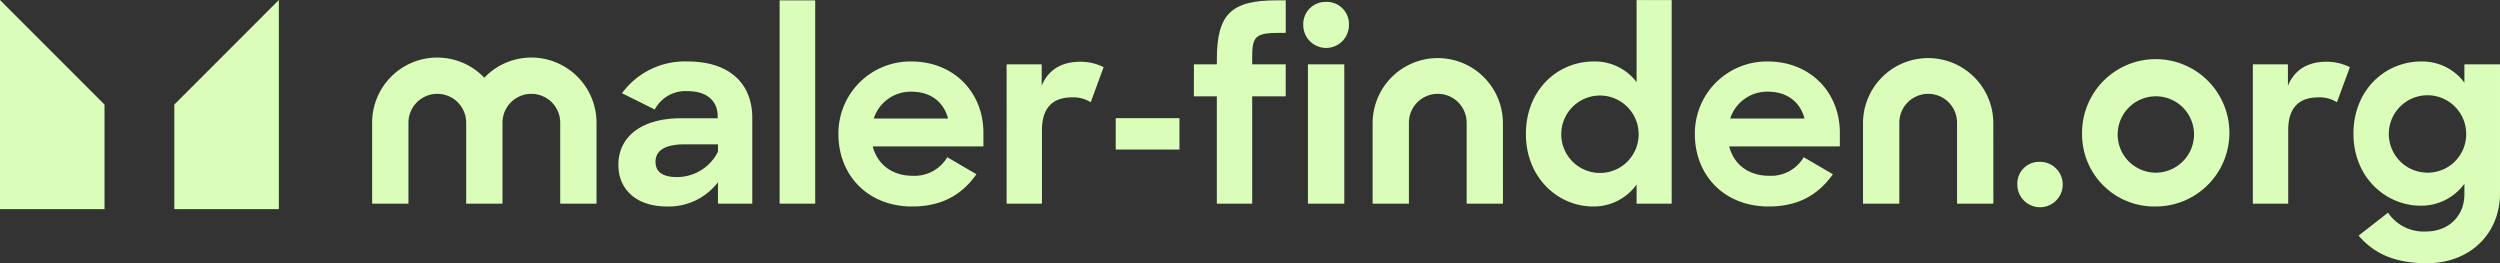
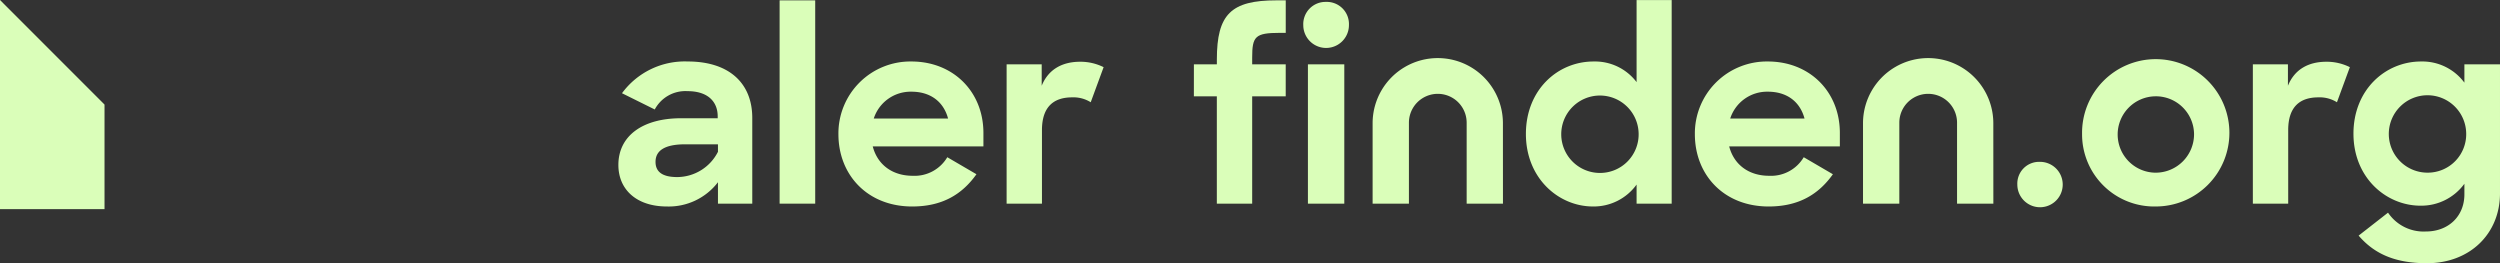
<svg xmlns="http://www.w3.org/2000/svg" width="550.825" height="58">
  <rect width="100%" height="100%" fill="#333333" stroke="none" />
  <defs>
    <clipPath id="a">
      <path fill="#dafeb9" d="M0 0h550.825v58H0z" data-name="Rectangle 2989" />
    </clipPath>
  </defs>
  <g data-name="Group 23546">
    <g fill="#dafeb9" clip-path="url(#a)" data-name="Group 23537">
      <path d="M136.247 36.343c0-6.367 5.286-10.289 13.813-10.289h8.071v-.4c0-3.3-2.217-5.57-6.65-5.57a7.648 7.648 0 0 0-7.219 4.036l-7.219-3.581a17.154 17.154 0 0 1 14.495-6.992c9.037 0 14.21 4.718 14.21 12.448v18.874h-7.56v-4.718a13.65 13.65 0 0 1-11.254 5.344c-6.708 0-10.687-3.751-10.687-9.152m21.941-2.9v-1.647h-7.219c-4.662 0-6.537 1.478-6.537 3.865 0 2.217 1.535 3.353 4.775 3.353a10.121 10.121 0 0 0 8.98-5.57" data-name="Path 16466" />
      <path d="M171.771.078h7.844V44.87h-7.844z" data-name="Rectangle 2987" />
      <path d="M184.729 29.578a15.847 15.847 0 0 1 16.087-16.029c9.209 0 15.86 6.651 15.86 15.746v2.956H192.29c1.023 3.979 4.263 6.48 8.811 6.48a8.368 8.368 0 0 0 7.616-4.092l6.424 3.751c-3.07 4.32-7.39 7.106-14.154 7.106-9.891 0-16.257-6.992-16.257-15.916m7.788-3.467h16.371c-1.023-3.808-3.979-5.911-8.072-5.911a8.535 8.535 0 0 0-8.3 5.911" data-name="Path 16467" />
      <path d="M221.788 14.174h7.73v4.718c1.478-3.638 4.547-5.287 8.471-5.287a11.394 11.394 0 0 1 5.172 1.194l-2.843 7.731a7.18 7.18 0 0 0-4.092-1.08c-4.036 0-6.65 2.046-6.65 7.219v16.2h-7.788Z" data-name="Path 16468" />
-       <path d="M245.83 26.037h14.04v6.913h-14.04z" data-name="Rectangle 2988" />
      <path d="M263.052 14.177h5.059v-1.08c0-9.95 3.126-13.02 13.131-13.02h2.046V7.24h-1.312c-5.457 0-6.083.8-6.083 5.457v1.48h7.39v7.049h-7.39V44.87h-7.788V21.224h-5.059Z" data-name="Path 16469" />
      <path d="M292.152.419a4.88 4.88 0 0 1 5.059 5.115 5.03 5.03 0 0 1-10.06 0 4.9 4.9 0 0 1 5-5.115m-3.977 13.755h8.015v30.7h-8.015Z" data-name="Path 16470" />
      <path d="M336.202 29.522c0-9.777 7.048-15.972 14.892-15.972a11.492 11.492 0 0 1 9.496 4.544V.021h7.731V44.87h-7.731v-4.207a11.641 11.641 0 0 1-9.61 4.831c-7.559 0-14.778-6.2-14.778-15.973m24.84-.057a8.527 8.527 0 1 0-8.527 8.64 8.505 8.505 0 0 0 8.527-8.64" data-name="Path 16471" />
      <path d="M373.43 29.578a15.847 15.847 0 0 1 16.087-16.029c9.209 0 15.859 6.651 15.859 15.746v2.956h-24.385c1.023 3.979 4.263 6.48 8.811 6.48a8.368 8.368 0 0 0 7.616-4.092l6.424 3.751c-3.07 4.32-7.39 7.106-14.154 7.106-9.891 0-16.257-6.992-16.257-15.916m7.788-3.467h16.371c-1.023-3.808-3.979-5.911-8.072-5.911a8.535 8.535 0 0 0-8.3 5.911" data-name="Path 16472" />
      <path d="M449.423 35.661a5 5 0 1 1-4.944 5 4.791 4.791 0 0 1 4.944-5" data-name="Path 16473" />
      <path d="M458.744 29.521a16.231 16.231 0 1 1 16.2 15.973 15.895 15.895 0 0 1-16.2-15.973m24.67-.057a8.415 8.415 0 1 0-8.413 8.583 8.469 8.469 0 0 0 8.413-8.583" data-name="Path 16474" />
      <path d="M496.371 14.174h7.73v4.718c1.478-3.638 4.547-5.287 8.471-5.287a11.394 11.394 0 0 1 5.172 1.194l-2.843 7.731a7.18 7.18 0 0 0-4.092-1.08c-4.036 0-6.65 2.046-6.65 7.219v16.2h-7.788Z" data-name="Path 16475" />
      <path d="M518.537 29.465c0-9.719 7.049-15.916 14.893-15.916a11.535 11.535 0 0 1 9.55 4.661v-4.036h7.844v28.421c0 8.924-6.65 15.4-16.086 15.4-6.993 0-11.6-2.047-15.063-6.083l6.479-5.059a9.448 9.448 0 0 0 8.356 4.15c4.946 0 8.47-3.354 8.47-8.186v-2.33a11.745 11.745 0 0 1-9.663 4.831c-7.56 0-14.779-6.139-14.779-15.859m24.84-.057a8.527 8.527 0 1 0-8.527 8.64 8.47 8.47 0 0 0 8.527-8.64" data-name="Path 16476" />
      <path d="M439.197 44.872h-8V27.035a6.36 6.36 0 0 0-12.72 0v17.837h-8V27.035a14.356 14.356 0 0 1 28.711 0Z" data-name="Path 16477" />
      <path d="M331.148 44.872h-8V27.035a6.36 6.36 0 0 0-12.72 0v17.837h-8V27.035a14.356 14.356 0 0 1 28.711 0Z" data-name="Path 16478" />
-       <path d="M117.065 12.68a14.305 14.305 0 0 0-10.358 4.443 14.338 14.338 0 0 0-24.713 9.912v17.837h8V27.035a6.36 6.36 0 0 1 12.72 0v17.837h8V27.035a6.36 6.36 0 0 1 12.72 0v17.837h8V27.035a14.372 14.372 0 0 0-14.356-14.355" data-name="Path 16479" />
      <path d="M23.029 46.085H0V0l23.03 23.043Z" data-name="Path 16480" />
-       <path d="M61.441 46.085h-23.03V23.043L61.441 0Z" data-name="Path 16481" />
    </g>
  </g>
</svg>